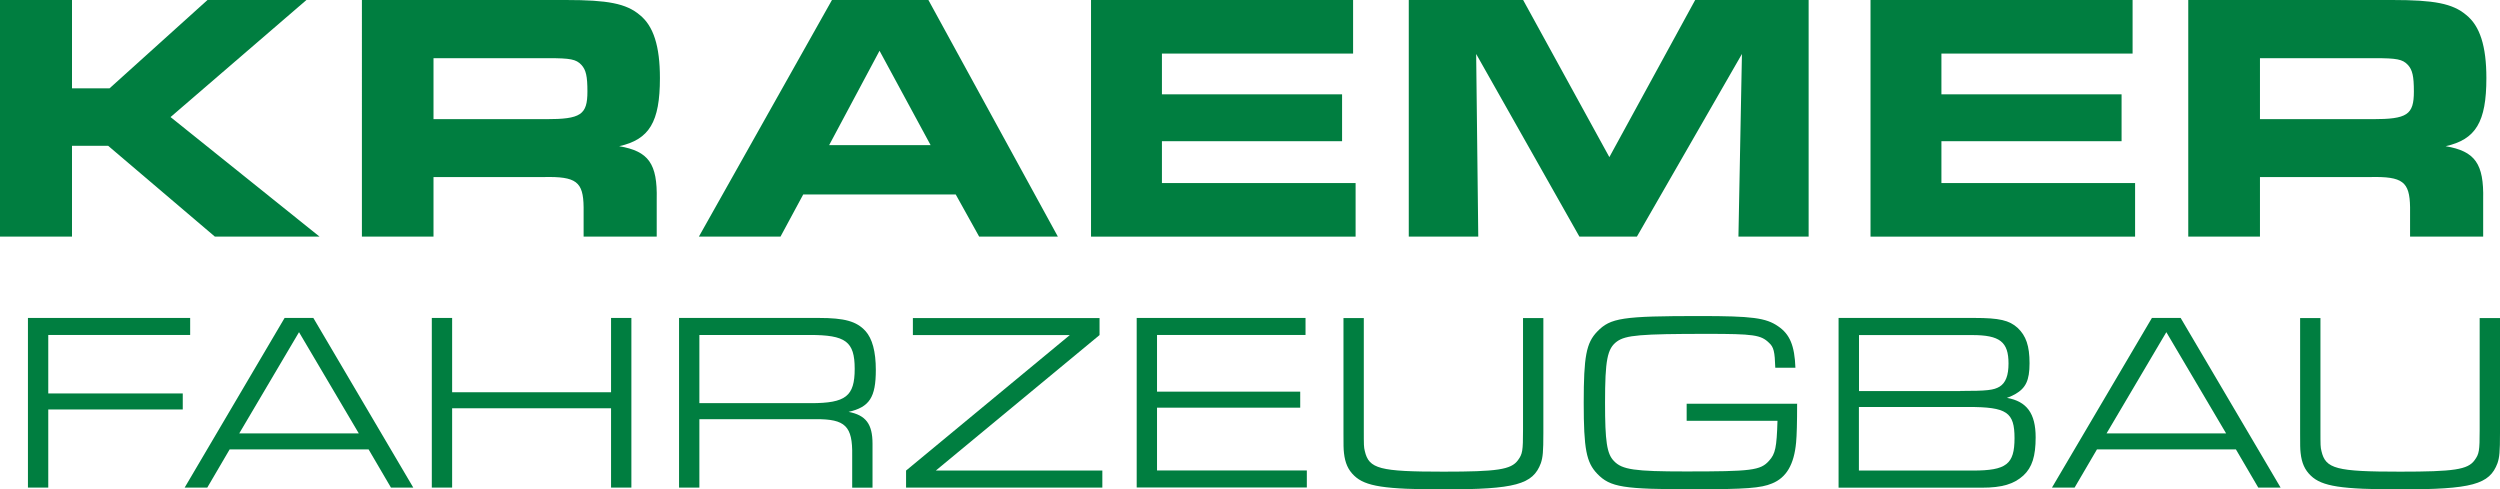
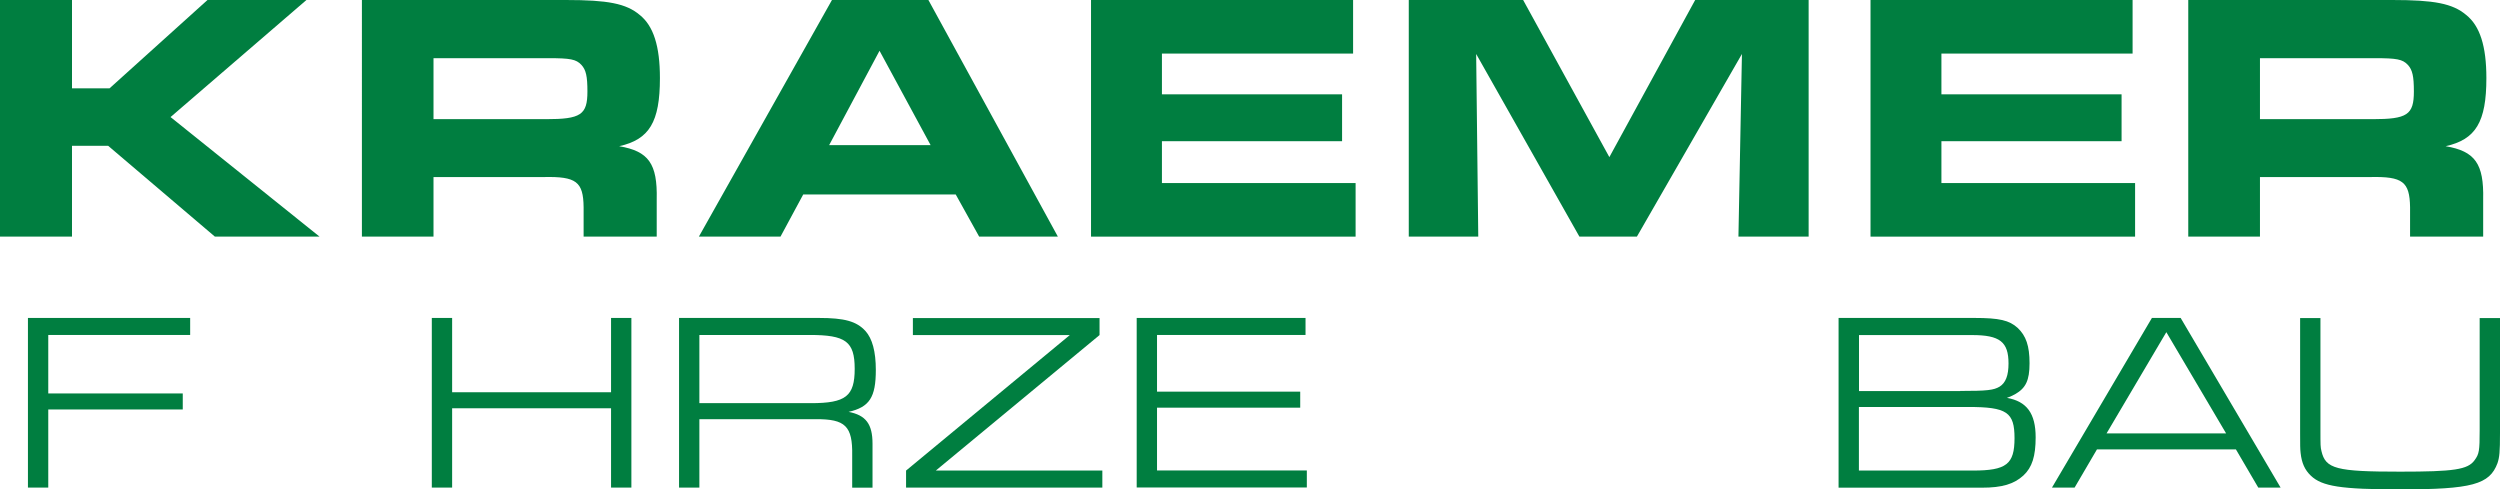
<svg xmlns="http://www.w3.org/2000/svg" id="Ebene_2" data-name="Ebene 2" viewBox="0 0 249.65 48.87">
  <defs>
    <style>      .cls-1 {        fill: #007e40;      }    </style>
  </defs>
  <g id="Ebene_1-2" data-name="Ebene 1">
    <g>
      <g>
        <path class="cls-1" d="M0,0h7.19v8.82h3.75L20.72,0h9.88l-13.57,11.69,14.88,11.94h-10.45l-10.66-9.07h-3.61v9.07H0V0Z" />
        <path class="cls-1" d="M36.14,0h20.37c4.18,0,6.02.35,7.37,1.49,1.38,1.1,2.02,3.12,2.02,6.31,0,4.39-1.06,6.13-4.07,6.8,2.94.5,3.83,1.74,3.75,5.31v3.72h-7.3v-2.94c-.03-2.55-.74-3.08-3.97-3.01h-11.02v5.95h-7.15V0ZM54.52,11.9c3.47,0,4.14-.43,4.14-2.76,0-1.52-.14-2.16-.6-2.66-.53-.57-1.13-.67-3.29-.67h-11.48v6.09h11.23Z" />
        <path class="cls-1" d="M83.08,0h9.63l12.93,23.63h-7.86l-2.34-4.21h-15.23l-2.27,4.21h-8.15L83.08,0ZM92.93,14.49l-5.1-9.42-5.03,9.42h10.13Z" />
        <path class="cls-1" d="M135.12,0v5.35h-19.09v4.07h17.99v4.68h-17.99v4.18h19.34v5.35h-26.42V0h26.18Z" />
        <path class="cls-1" d="M140.69,0h11.41l8.61,15.69,8.57-15.69h11.33v23.63h-7.01l.35-18.24-10.49,18.24h-5.74l-10.31-18.24.21,18.24h-6.94V0Z" />
        <path class="cls-1" d="M212.96,0v5.35h-19.09v4.07h17.99v4.68h-17.99v4.18h19.34v5.35h-26.42V0h26.18Z" />
        <path class="cls-1" d="M218.53,0h20.37c4.18,0,6.02.35,7.37,1.49,1.38,1.1,2.02,3.12,2.02,6.31,0,4.39-1.06,6.13-4.07,6.8,2.94.5,3.83,1.74,3.75,5.31v3.72h-7.3v-2.94c-.04-2.55-.74-3.08-3.97-3.01h-11.02v5.95h-7.16V0ZM236.91,11.9c3.47,0,4.14-.43,4.14-2.76,0-1.52-.14-2.16-.6-2.66-.53-.57-1.13-.67-3.29-.67h-11.48v6.09h11.23Z" />
      </g>
      <g>
        <path class="cls-1" d="M2.79,31.75h16.2v1.7H4.82v5.84h13.43v1.6H4.82v7.8h-2.03v-16.94Z" />
-         <path class="cls-1" d="M22.93,44.88l-2.23,3.81h-2.26l9.98-16.94h2.87l9.98,16.94h-2.23l-2.23-3.81h-13.86ZM29.86,33.17l-5.97,10.11h11.94l-5.97-10.11Z" />
        <path class="cls-1" d="M43.12,31.75h2.03v7.42h15.87v-7.42h2.03v16.94h-2.03v-7.92h-15.87v7.92h-2.03v-16.94Z" />
        <path class="cls-1" d="M67.8,31.75h13.97c2.56,0,3.76.33,4.65,1.3.69.76,1.04,2.06,1.04,3.89,0,2.74-.63,3.71-2.72,4.19,1.73.33,2.39,1.22,2.39,3.18v4.39h-2.03v-3.23c.05-2.92-.69-3.63-3.63-3.61h-11.63v6.83h-2.03v-16.94ZM80.98,40.26c3.48,0,4.37-.69,4.37-3.43s-.91-3.38-4.49-3.38h-11.02v6.81h11.15Z" />
        <path class="cls-1" d="M90.48,46.99l16.35-13.53h-15.67v-1.7h18.64v1.7l-16.35,13.53h16.63v1.7h-19.6v-1.7Z" />
        <path class="cls-1" d="M113.51,31.75h16.86v1.7h-14.83v5.66h14.3v1.6h-14.3v6.27h14.96v1.7h-16.99v-16.94Z" />
-         <path class="cls-1" d="M154.12,31.75v11.5c0,1.88-.05,2.39-.25,3-.79,2.13-2.54,2.62-9.73,2.62-5.87,0-7.8-.3-8.91-1.37-.61-.58-.91-1.27-1.02-2.26-.05-.41-.05-.81-.05-1.98v-11.5h2.03v11.15c0,1.58,0,1.73.1,2.13.41,1.78,1.47,2.06,7.85,2.06,5.38,0,6.75-.2,7.44-1.14.46-.63.51-.91.51-3.05v-11.15h2.03Z" />
-         <path class="cls-1" d="M179.46,40.34q0,2.77-.1,3.83c-.2,2.21-.97,3.53-2.41,4.11-1.09.46-2.64.58-7.8.58-7.06,0-8.35-.2-9.65-1.55-1.09-1.14-1.35-2.46-1.35-7.09s.25-5.97,1.35-7.11c1.32-1.37,2.51-1.55,10.26-1.55,5.21,0,6.58.18,7.8,1.02,1.17.79,1.65,1.93,1.73,4.14h-2.01c-.05-1.6-.15-2.06-.63-2.49-.81-.79-1.55-.89-6.17-.89-6.68,0-8.13.13-9.01.76-.97.71-1.19,1.85-1.19,6.12,0,3.86.18,5.1.89,5.82.81.86,2.06,1.04,7.14,1.04,6.6,0,7.49-.1,8.35-1.07.63-.69.76-1.32.84-3.99h-9.07v-1.7h11.05Z" />
        <path class="cls-1" d="M183.6,31.75h13.56c2.49,0,3.48.23,4.32.99.84.79,1.19,1.8,1.19,3.53s-.38,2.49-1.45,3.1c-.38.2-.56.28-.81.36,1.98.35,2.87,1.55,2.87,3.94,0,1.88-.35,3-1.22,3.81-.94.86-2.13,1.22-4.14,1.22h-14.32v-16.94ZM195.74,39.04c2.72,0,3.35-.08,3.94-.43.61-.38.89-1.12.89-2.31,0-2.16-.86-2.84-3.63-2.84h-11.3v5.59h10.11ZM197.01,46.99c3.35,0,4.16-.63,4.16-3.23s-.76-3.12-4.62-3.12h-10.92v6.35h11.38Z" />
        <path class="cls-1" d="M209.4,44.88l-2.23,3.81h-2.26l9.98-16.94h2.87l9.98,16.94h-2.23l-2.23-3.81h-13.86ZM216.33,33.17l-5.97,10.11h11.94l-5.97-10.11Z" />
        <path class="cls-1" d="M249.65,31.75v11.5c0,1.88-.05,2.39-.25,3-.79,2.13-2.54,2.62-9.73,2.62-5.87,0-7.8-.3-8.91-1.37-.61-.58-.91-1.27-1.02-2.26-.05-.41-.05-.81-.05-1.98v-11.5h2.03v11.15c0,1.58,0,1.73.1,2.13.41,1.78,1.47,2.06,7.85,2.06,5.38,0,6.76-.2,7.44-1.14.46-.63.51-.91.51-3.05v-11.15h2.03Z" />
      </g>
    </g>
  </g>
</svg>